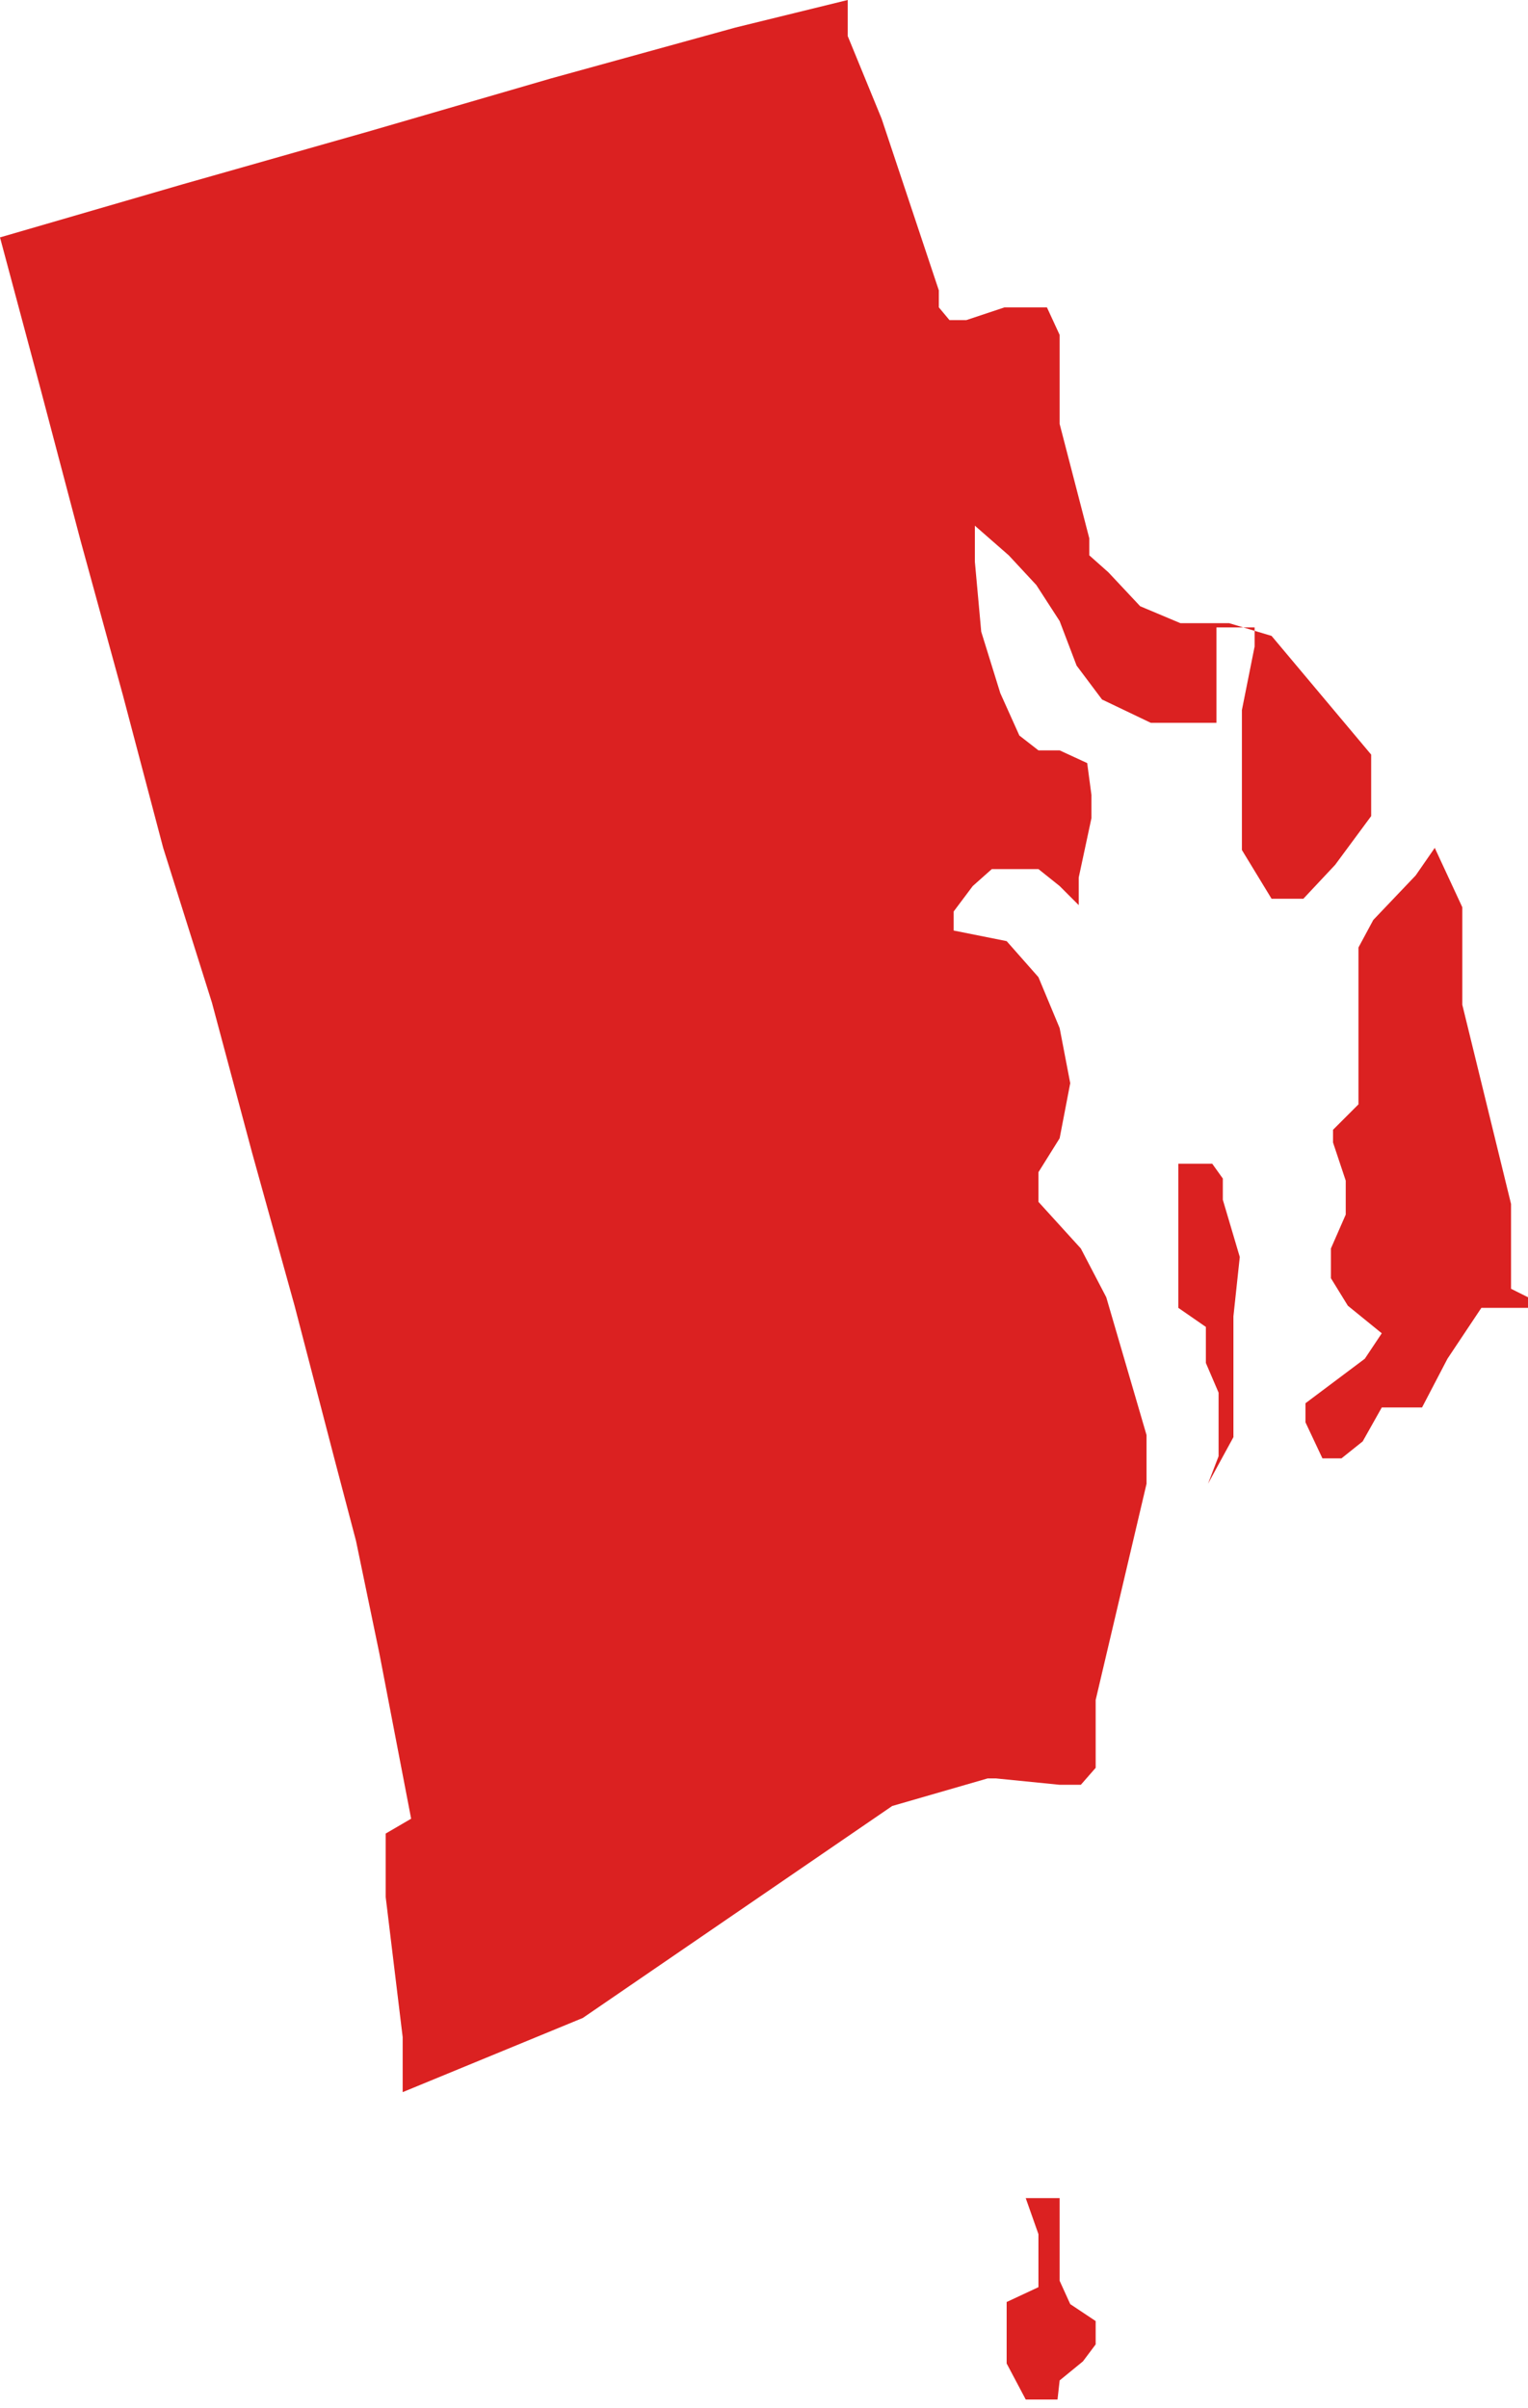
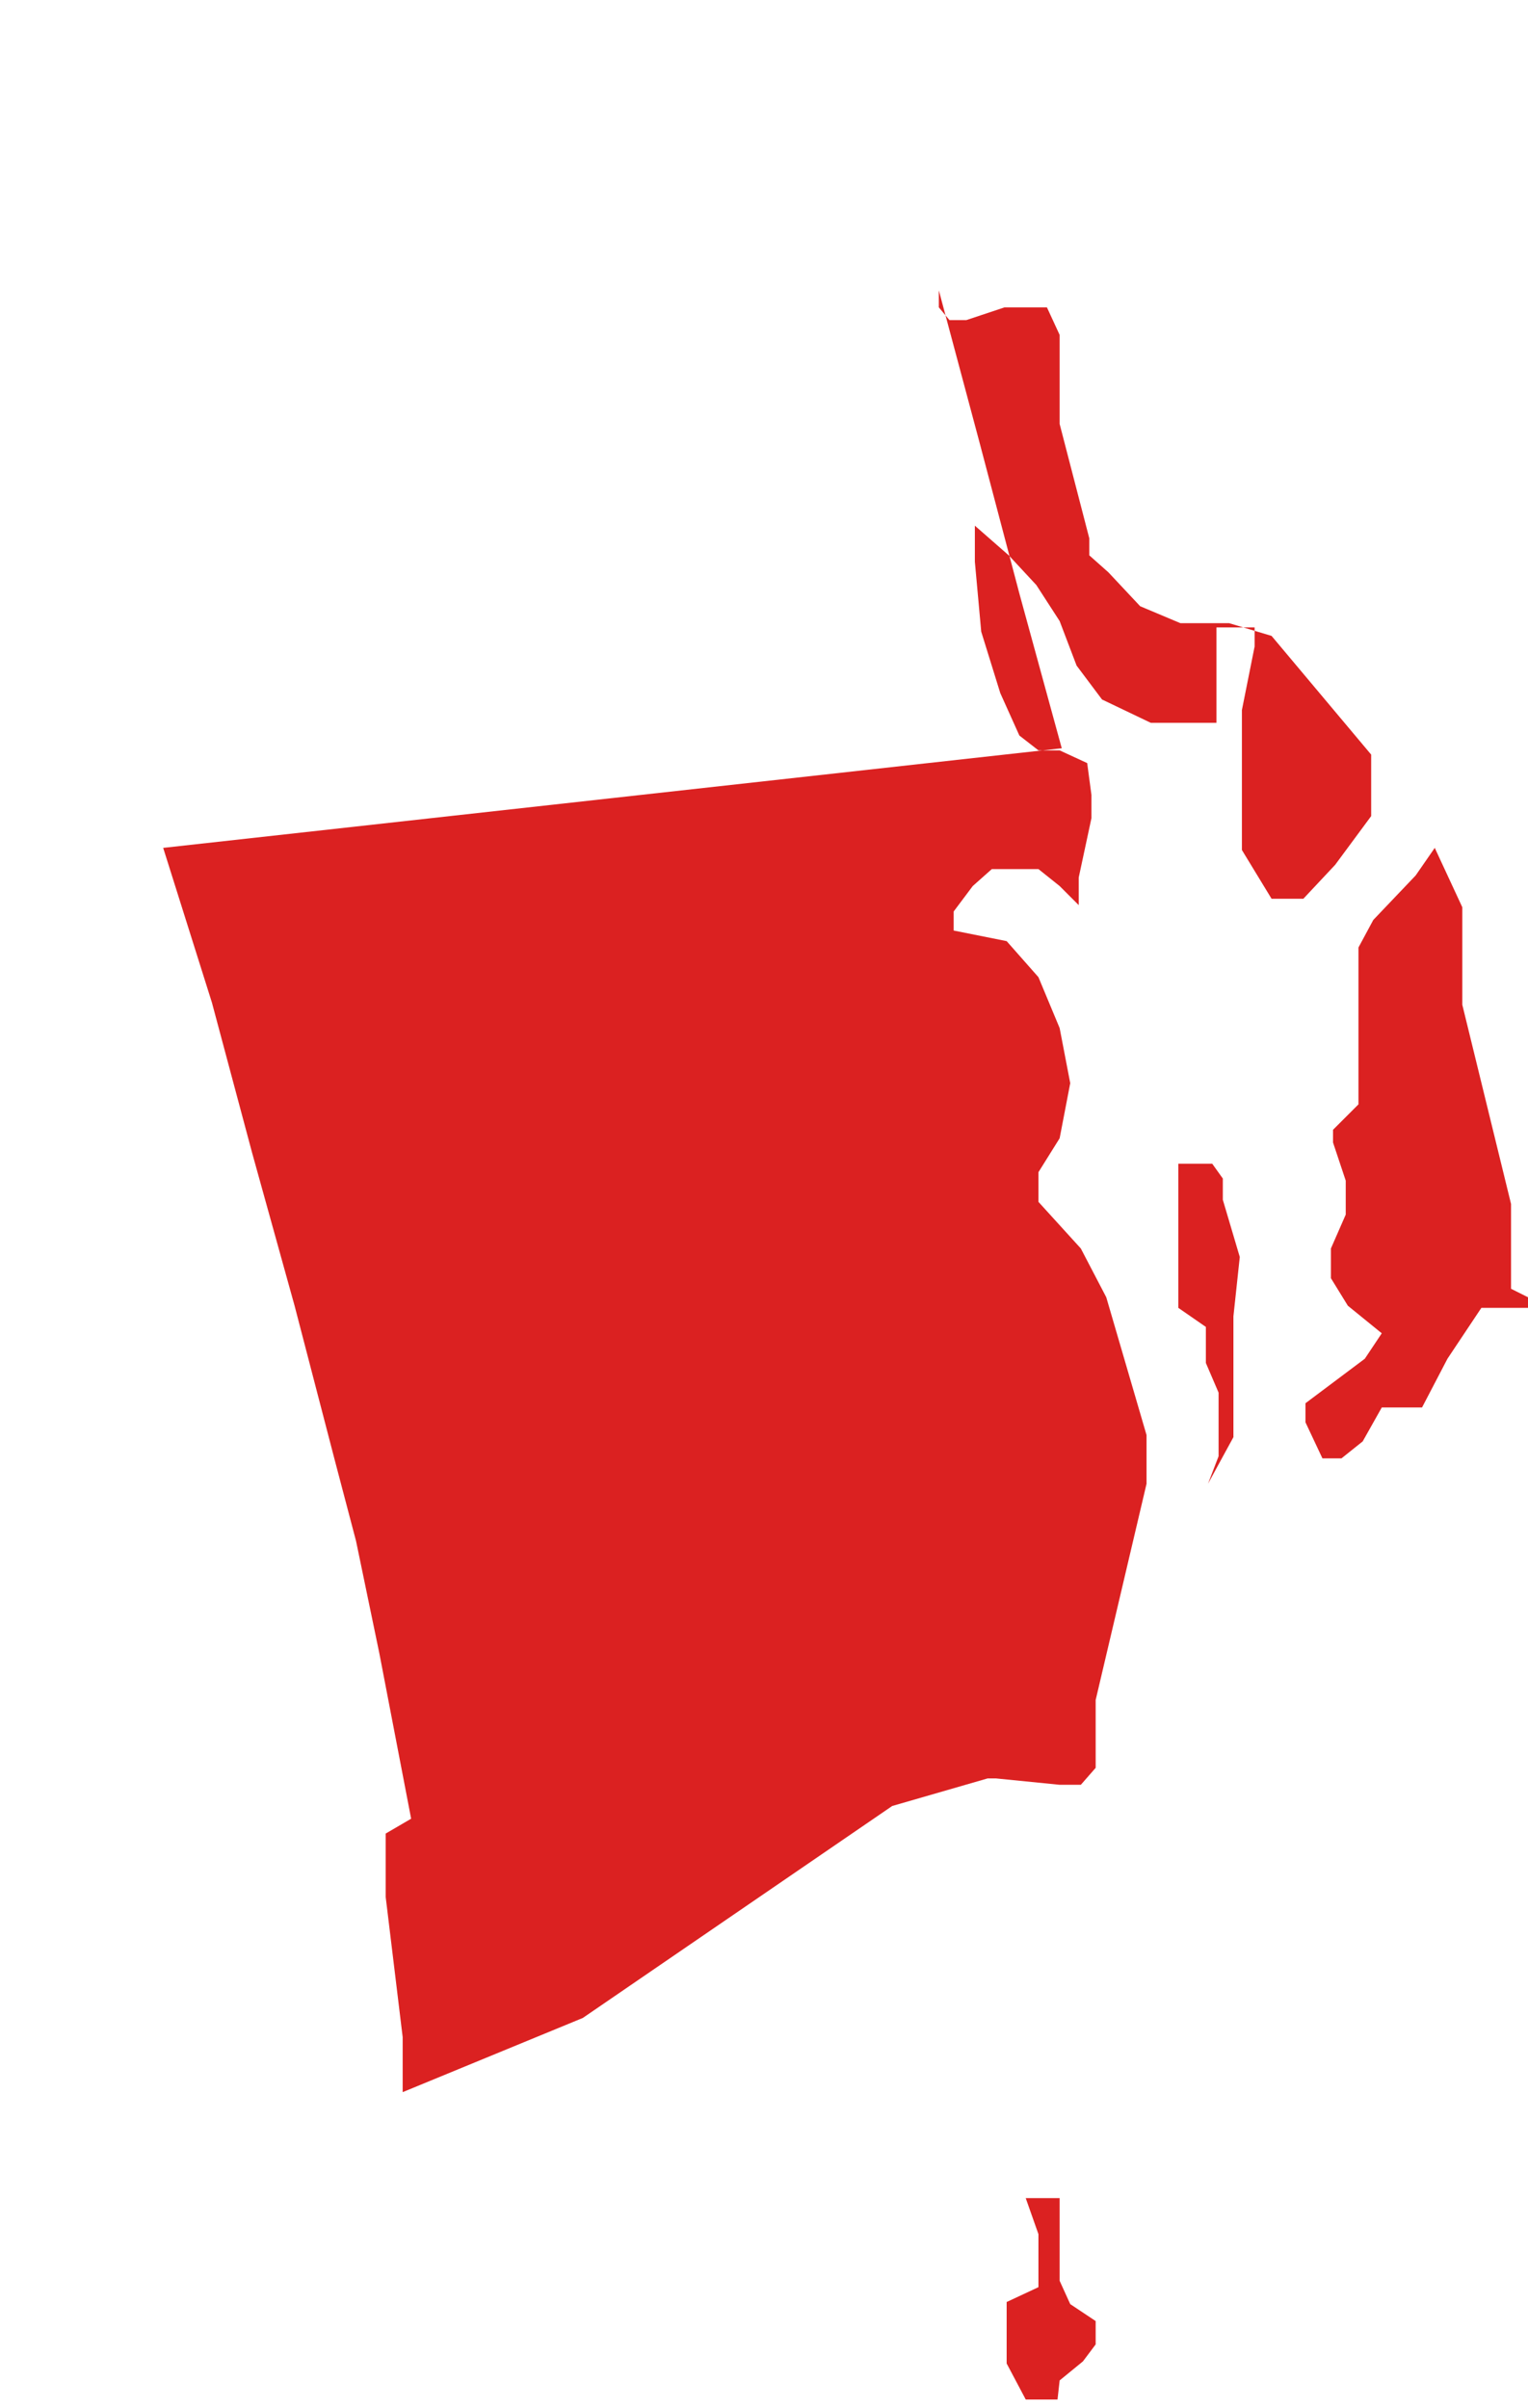
<svg xmlns="http://www.w3.org/2000/svg" viewBox="0 0 7.21 11.36">
  <defs>
    <style>.cls-1{fill:#db2121;}</style>
  </defs>
  <title>RI</title>
  <g id="Layer_2" data-name="Layer 2">
    <g id="United_States" data-name="United States">
-       <path id="RI" class="cls-1" d="M5.05,10.87,5,10.76l0-.18,0-.13,0-.08-.07,0-.09,0,.06.17v.14l0,.11-.15.07,0,.1v.19l.09.17.15,0L5,11.23l.11-.09.06-.08,0-.11Zm.8-4.94-.08-.27,0-.1-.05-.07-.06,0h-.1l0,.48,0,.2.13.09,0,.07v.1l0,0,.06.14,0,.3L5.7,7l0,0,.06-.11.06-.11,0-.08V6.21Zm1.28.15,0-.12V5.83l0-.15-.23-.94V4.28L6.77,4l-.09.13-.2.21-.07.13,0,.16,0,.37,0,.16,0,.05-.12.12,0,.06.06.18v.16l-.07.16v.14l.08.13.16.13-.08.12-.28.21,0,.09.08.17.09,0,.1-.08.09-.16.19,0,.12-.23.16-.24h.32Zm-.83-2,.17-.23,0,0v0l0-.17,0-.12v0L6,3,5.8,2.94H5.69l-.12,0-.19-.08L5.23,2.7l-.09-.08,0-.08,0,0L5,2l0-.11,0-.07V1.67l0-.09-.06-.13,0,0H4.74l-.18.06H4.48l-.05-.06,0-.08L4.16.56,4,.17,4,0,3.47.13,2.6.37,1.74.62.86.87,0,1.12l.19.71.19.72.2.73L.77,4,1,4.73l.19.71.2.72.19.73.1.38.11.53.15.78-.12.07,0,.12,0,.18.08.66v.26l.85-.35,1.46-1,.45-.13H4.7L5,8.42h.1l.07-.08,0-.13V8.09l0-.07L5.41,7l0-.23-.19-.65L5.1,5.89l-.2-.22V5.53L5,5.37l.05-.26L5,4.85l-.1-.24-.15-.17-.25-.05,0-.09.09-.12.09-.08.12,0,.1,0L5,4.18l.09.09V4.14l.06-.28V3.75L5.13,3.6,5,3.54l-.1,0-.09-.07-.09-.2-.09-.29L4.6,2.65V2.48l.16.14.13.14L5,2.93l.08.21.12.16.23.11.22,0h.09v-.1l0-.28,0-.07h.1l.08,0,0,.09-.06.3v.48l0,.18L6,4.24l.15,0Z" />
+       <path id="RI" class="cls-1" d="M5.05,10.87,5,10.76l0-.18,0-.13,0-.08-.07,0-.09,0,.06.17v.14l0,.11-.15.07,0,.1v.19l.09.17.15,0L5,11.23l.11-.09.06-.08,0-.11Zm.8-4.94-.08-.27,0-.1-.05-.07-.06,0h-.1l0,.48,0,.2.13.09,0,.07v.1l0,0,.06.14,0,.3L5.7,7l0,0,.06-.11.06-.11,0-.08V6.21Zm1.28.15,0-.12V5.83l0-.15-.23-.94V4.28L6.77,4l-.09.13-.2.21-.07.13,0,.16,0,.37,0,.16,0,.05-.12.12,0,.06.06.18v.16l-.07.16v.14l.08.13.16.13-.08.12-.28.21,0,.09.08.17.09,0,.1-.08.09-.16.19,0,.12-.23.16-.24h.32Zm-.83-2,.17-.23,0,0v0l0-.17,0-.12v0L6,3,5.8,2.94H5.69l-.12,0-.19-.08L5.23,2.7l-.09-.08,0-.08,0,0L5,2l0-.11,0-.07V1.67l0-.09-.06-.13,0,0H4.74l-.18.06H4.48l-.05-.06,0-.08l.19.71.19.72.2.73L.77,4,1,4.73l.19.71.2.72.19.73.1.38.11.53.15.78-.12.07,0,.12,0,.18.08.66v.26l.85-.35,1.46-1,.45-.13H4.7L5,8.42h.1l.07-.08,0-.13V8.09l0-.07L5.41,7l0-.23-.19-.65L5.1,5.89l-.2-.22V5.53L5,5.37l.05-.26L5,4.85l-.1-.24-.15-.17-.25-.05,0-.09.09-.12.09-.08.12,0,.1,0L5,4.18l.09.09V4.14l.06-.28V3.75L5.13,3.6,5,3.54l-.1,0-.09-.07-.09-.2-.09-.29L4.6,2.65V2.48l.16.14.13.14L5,2.93l.08.21.12.16.23.11.22,0h.09v-.1l0-.28,0-.07h.1l.08,0,0,.09-.06.3v.48l0,.18L6,4.24l.15,0Z" />
    </g>
  </g>
</svg>